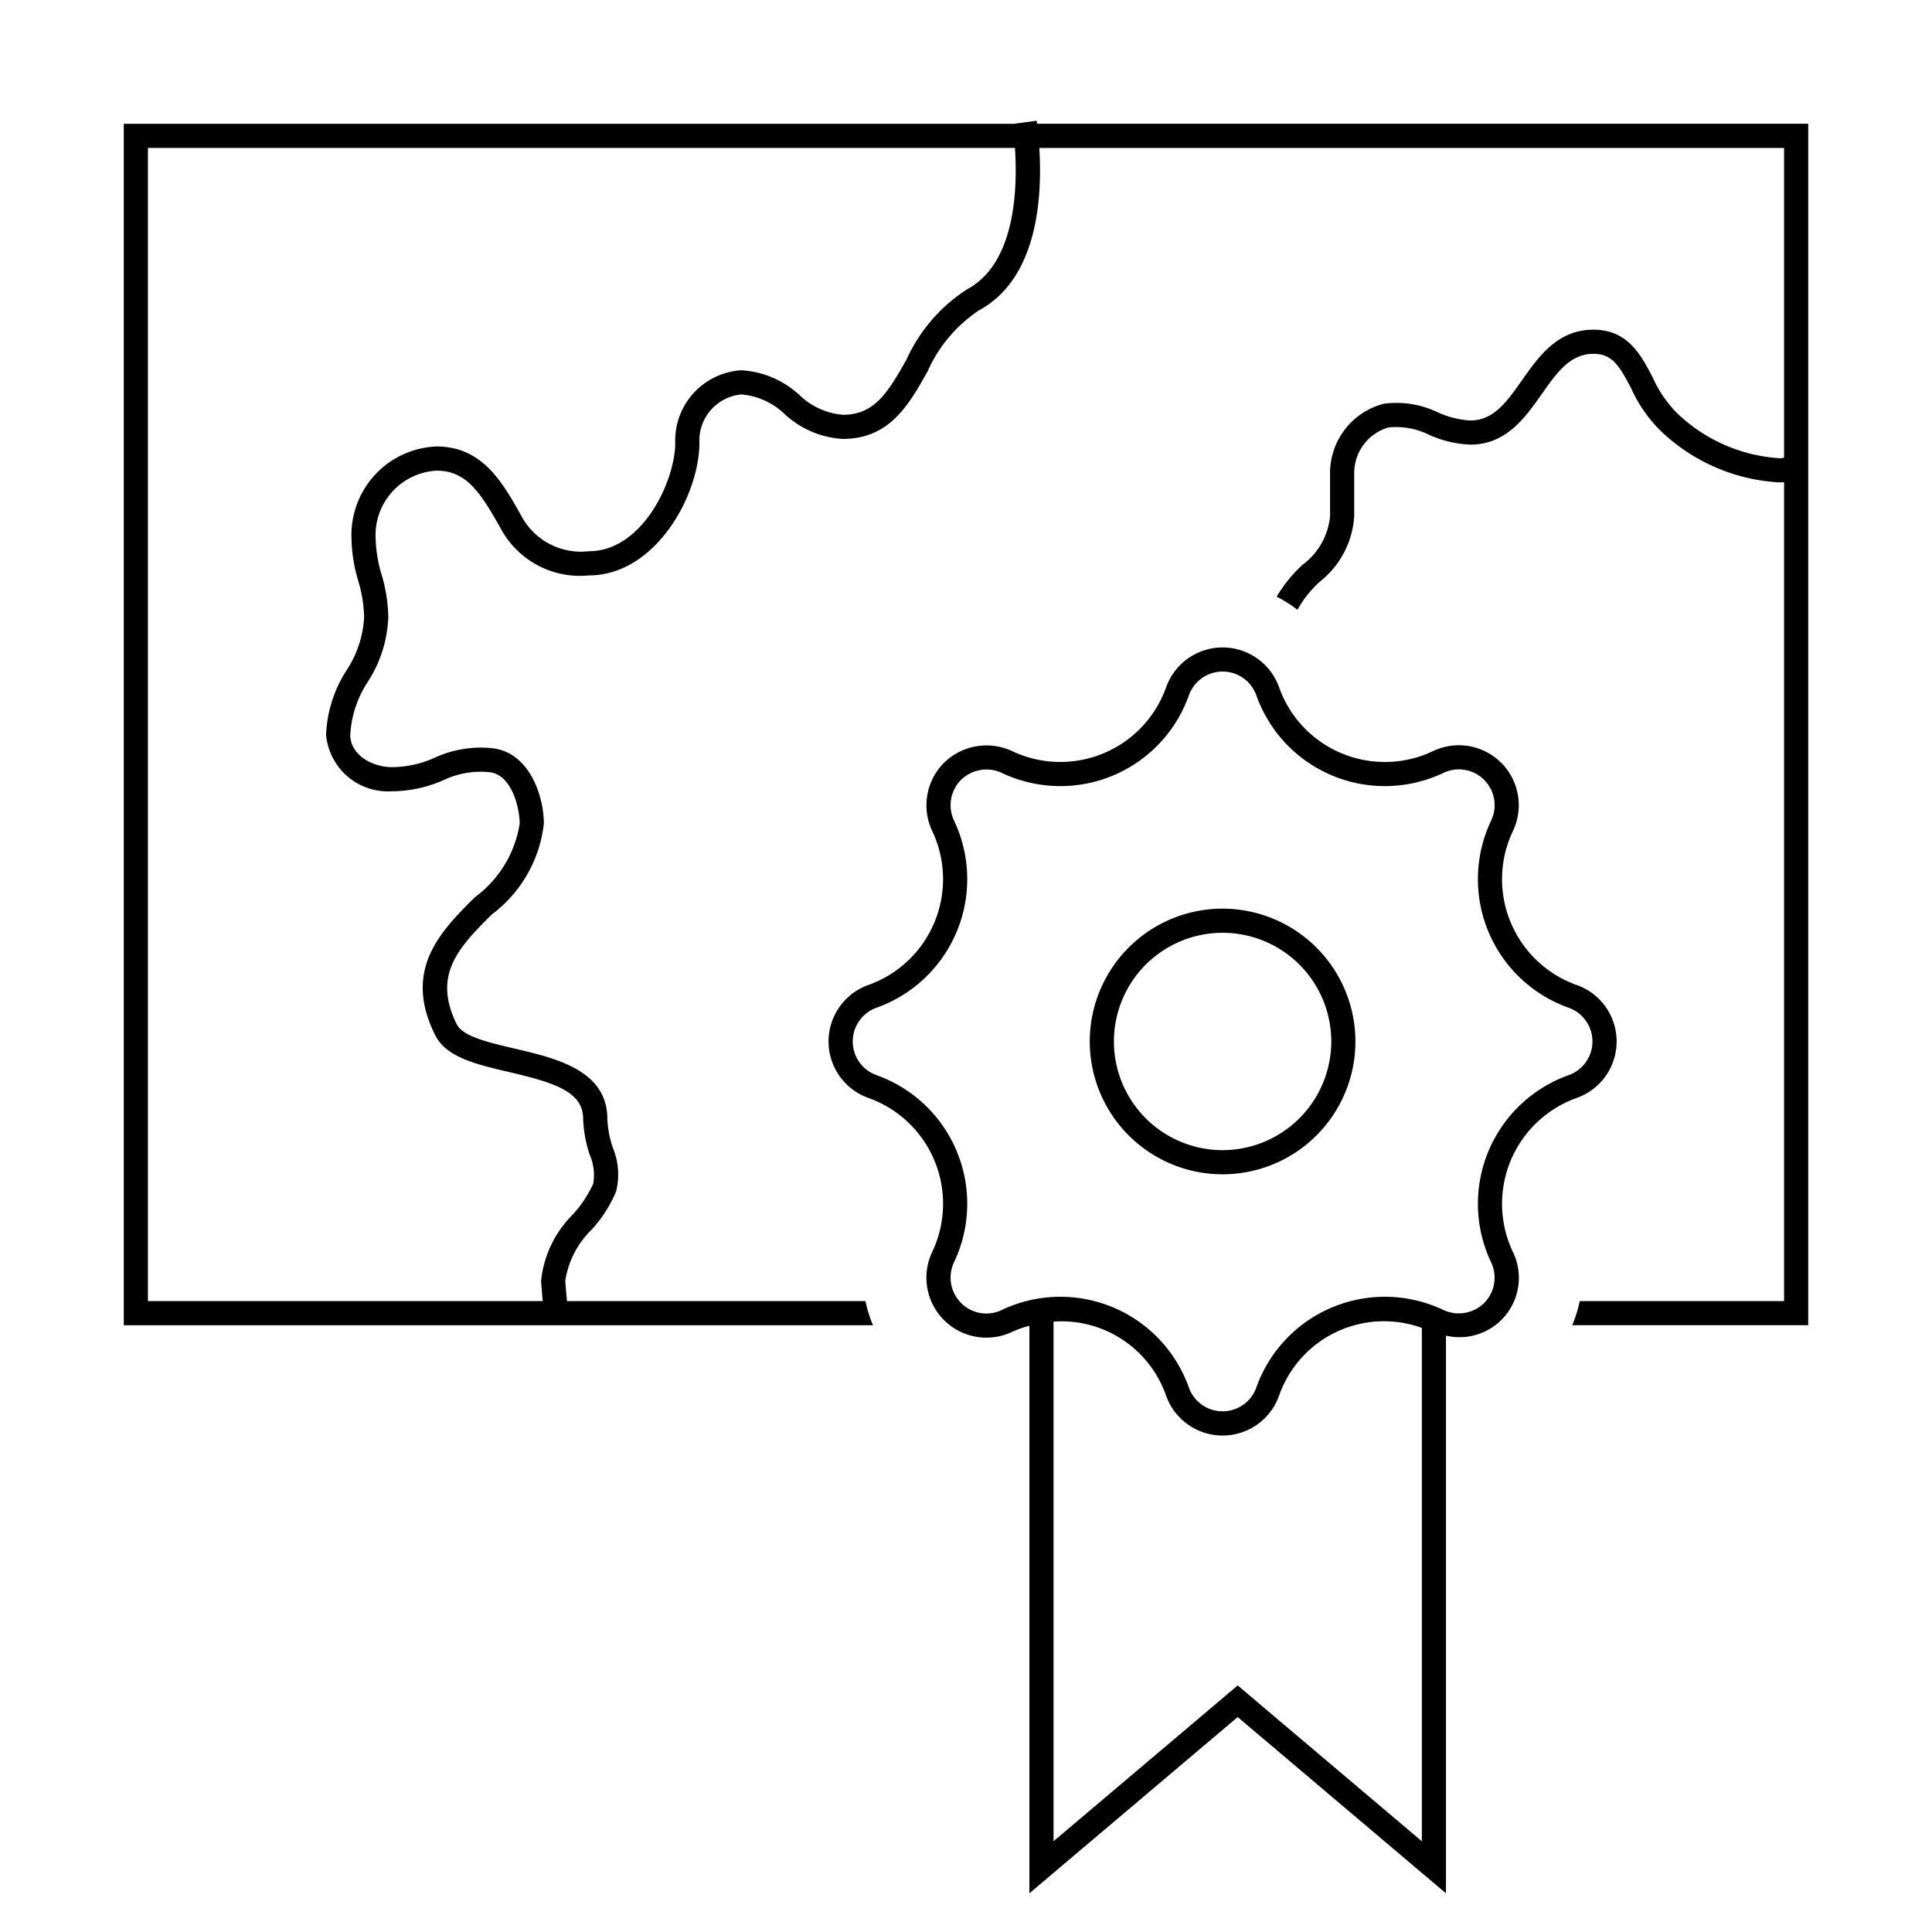
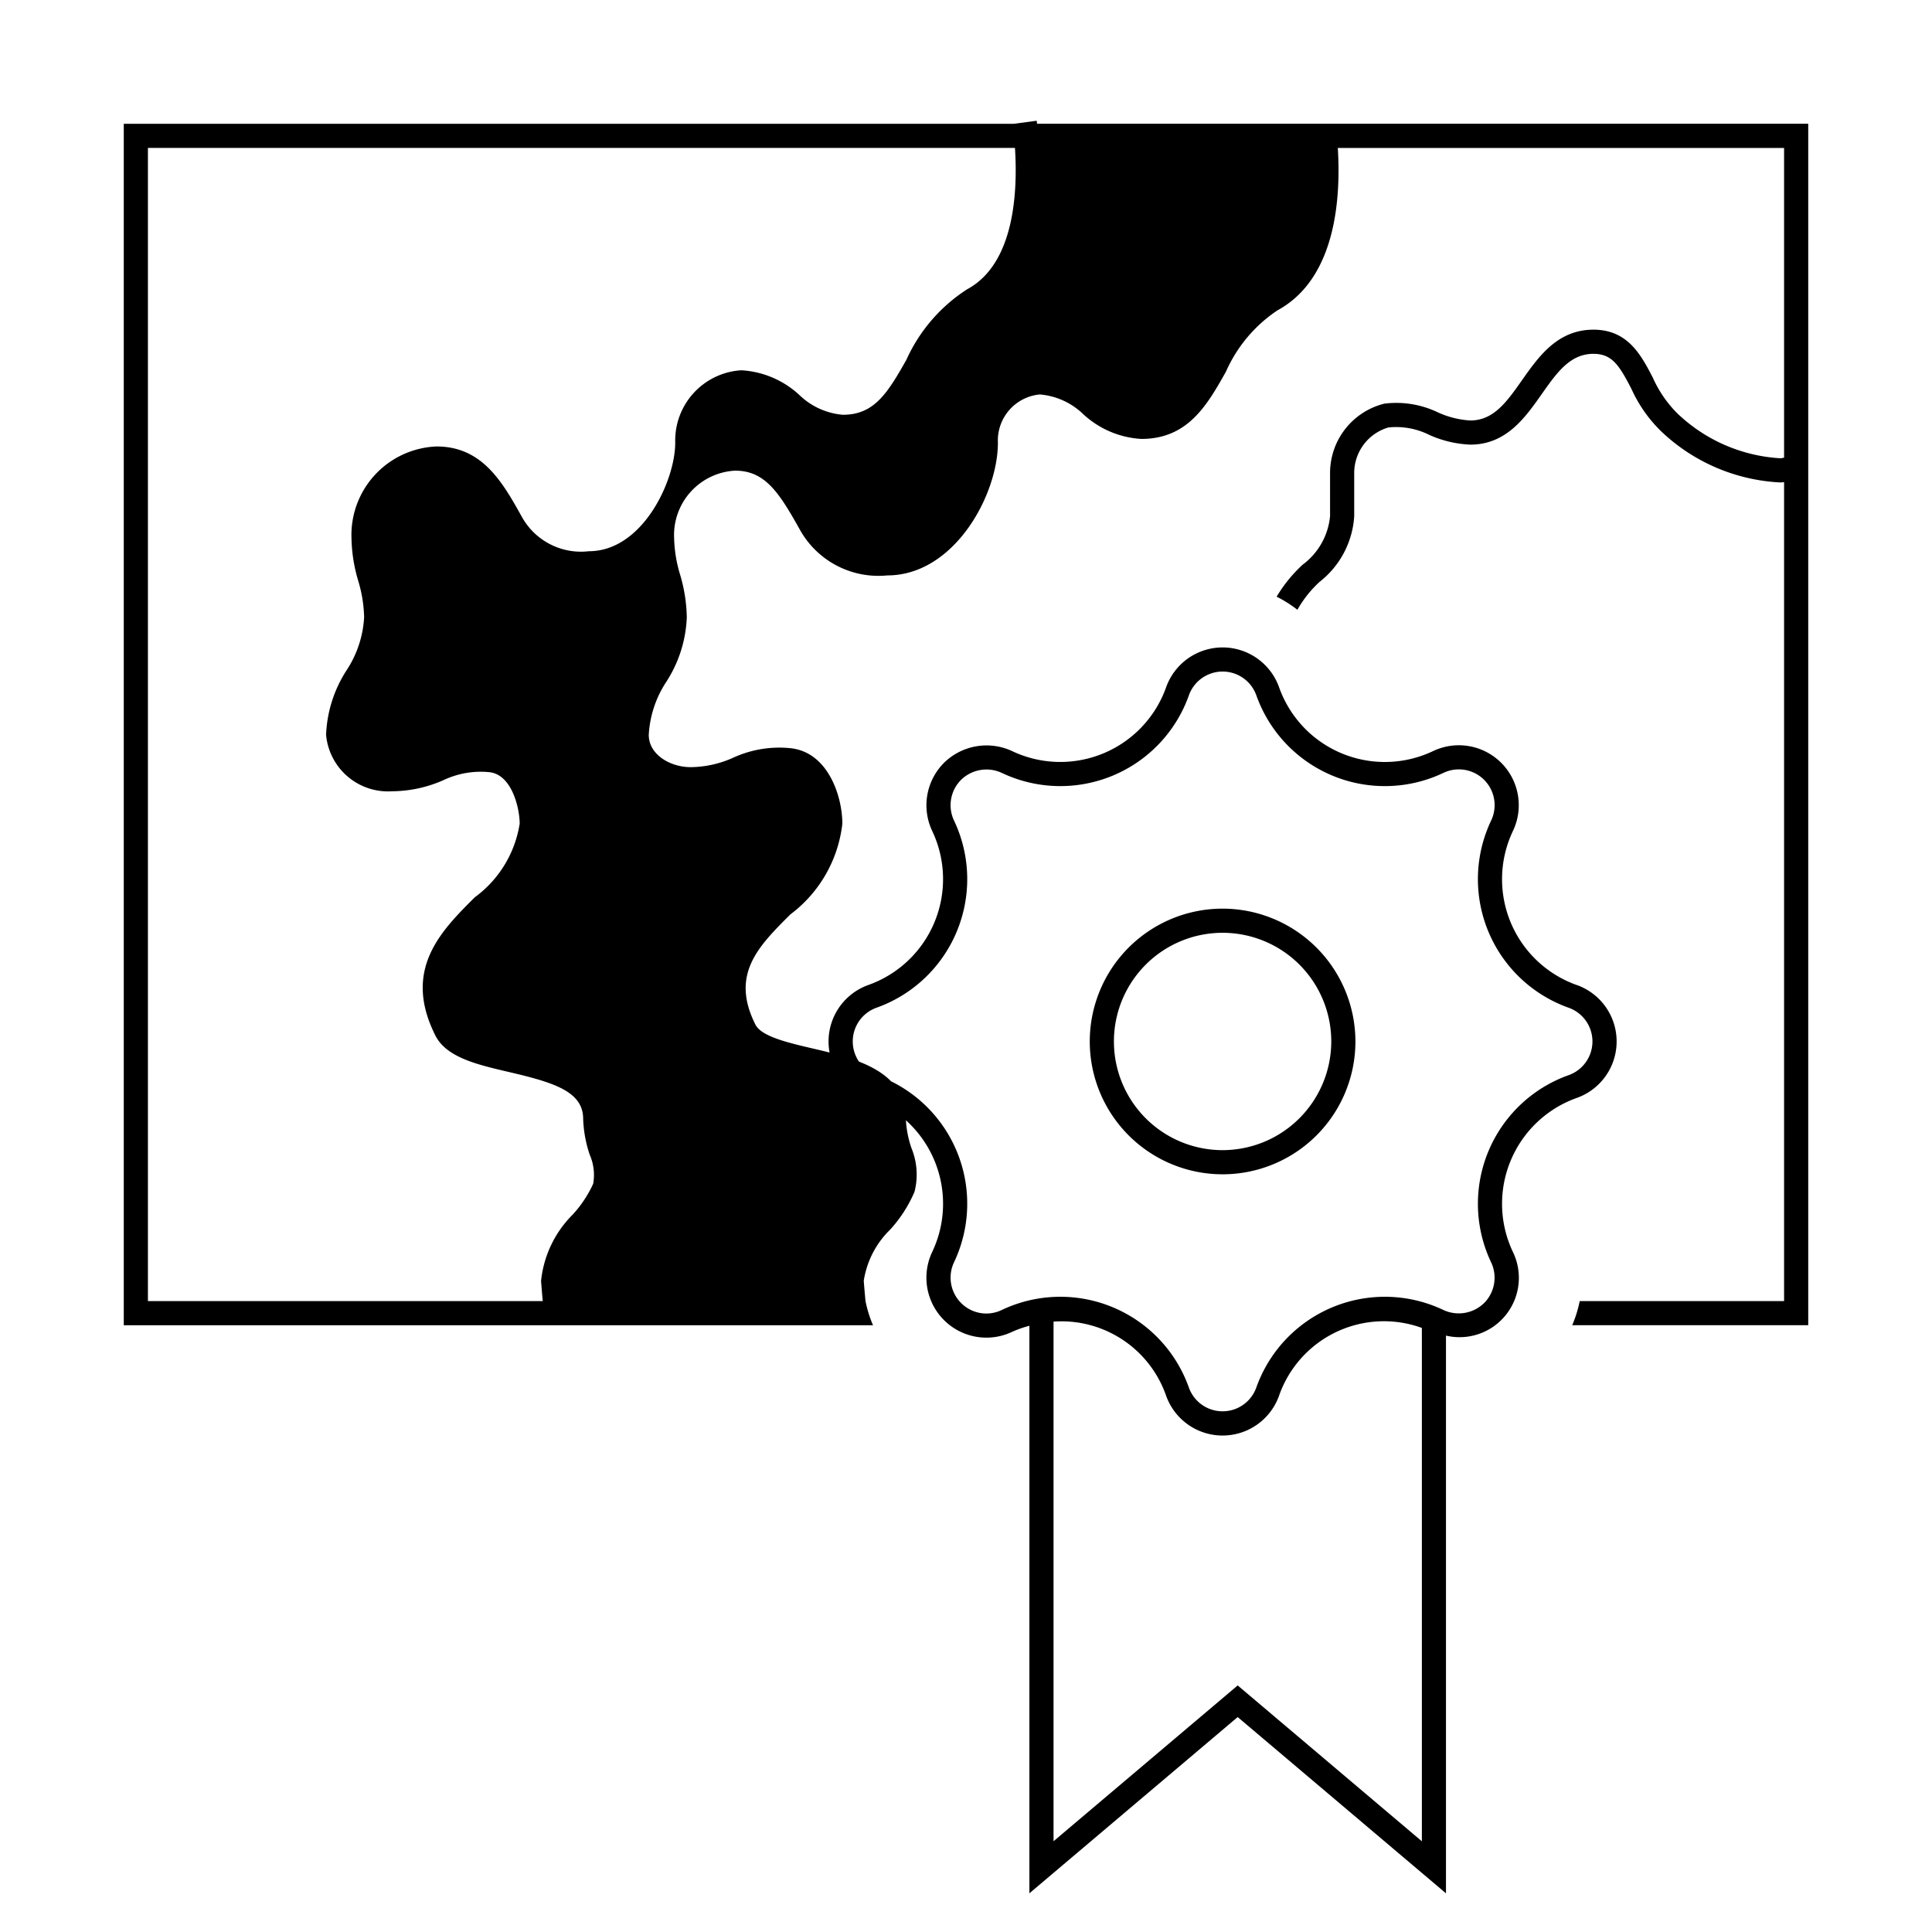
<svg xmlns="http://www.w3.org/2000/svg" id="icon-ui-svg" viewBox="0 0 64 64">
-   <path d="M34.354 4.1L34.342 4l-.76.101H4.1v39.8H28.92a4.091 4.091 0 0 1-.249-.8h-9.888a36.006 36.006 0 0 1-.058-.673 3.006 3.006 0 0 1 .879-1.7 4.426 4.426 0 0 0 .803-1.251 2.304 2.304 0 0 0-.103-1.448 3.45 3.45 0 0 1-.185-.964c0-1.612-1.706-2.01-3.077-2.331-.84-.196-1.709-.4-1.907-.795-.832-1.661.091-2.583 1.16-3.649a4.366 4.366 0 0 0 1.721-3.004c0-.9-.469-2.375-1.726-2.502a3.66 3.66 0 0 0-1.89.316 3.502 3.502 0 0 1-1.41.313c-.667 0-1.387-.41-1.387-1.07a3.543 3.543 0 0 1 .582-1.758 4.232 4.232 0 0 0 .678-2.135 5.235 5.235 0 0 0-.223-1.418 4.524 4.524 0 0 1-.197-1.21 2.136 2.136 0 0 1 2.019-2.231c1.005 0 1.468.738 2.173 2.002a2.978 2.978 0 0 0 2.874 1.468c2.2 0 3.66-2.647 3.66-4.397a1.53 1.53 0 0 1 1.39-1.597 2.346 2.346 0 0 1 1.439.655 3.086 3.086 0 0 0 1.925.818c1.545 0 2.184-1.133 2.801-2.23a4.75 4.75 0 0 1 1.7-2.026c1.93-1.044 2.11-3.679 2.005-5.383H59.1v10.26c-.037.004-.082.02-.118.02a5.385 5.385 0 0 1-3.421-1.49 3.936 3.936 0 0 1-.811-1.185c-.387-.743-.825-1.585-1.965-1.585-1.189 0-1.815.89-2.367 1.674-.504.716-.939 1.334-1.712 1.334a3.02 3.02 0 0 1-1.077-.27 3.178 3.178 0 0 0-1.774-.287 2.368 2.368 0 0 0-1.795 2.268v1.458a2.268 2.268 0 0 1-.912 1.611 4.754 4.754 0 0 0-.858 1.057 4.1 4.1 0 0 1 .688.434 3.749 3.749 0 0 1 .736-.926 2.995 2.995 0 0 0 1.146-2.176v-1.458a1.572 1.572 0 0 1 1.134-1.48 2.453 2.453 0 0 1 1.349.245 3.682 3.682 0 0 0 1.363.324c1.188 0 1.814-.89 2.366-1.674.504-.716.94-1.334 1.713-1.334.625 0 .86.396 1.255 1.154a4.624 4.624 0 0 0 .992 1.417 6.163 6.163 0 0 0 3.95 1.69c.039 0 .08-.008.118-.01V43.1H52.33a4.094 4.094 0 0 1-.248.799H59.9V4.1zm-2.312 5.48a5.435 5.435 0 0 0-2.016 2.337c-.636 1.13-1.078 1.823-2.104 1.823a2.353 2.353 0 0 1-1.443-.656 3.082 3.082 0 0 0-1.921-.818 2.33 2.33 0 0 0-2.19 2.397c0 1.268-1.085 3.597-2.86 3.597a2.238 2.238 0 0 1-2.209-1.118c-.645-1.157-1.312-2.352-2.838-2.352a2.934 2.934 0 0 0-2.818 3.031 5.225 5.225 0 0 0 .222 1.413 4.515 4.515 0 0 1 .197 1.215 3.54 3.54 0 0 1-.58 1.753 4.235 4.235 0 0 0-.68 2.14 2.06 2.06 0 0 0 2.187 1.87 4.266 4.266 0 0 0 1.7-.368 2.881 2.881 0 0 1 1.518-.265c.754.076 1.008 1.204 1.008 1.706a3.739 3.739 0 0 1-1.486 2.438c-1.126 1.123-2.401 2.395-1.31 4.574.366.73 1.373.966 2.44 1.215 1.485.347 2.459.643 2.459 1.552a4.138 4.138 0 0 0 .218 1.19 1.67 1.67 0 0 1 .114.96 3.923 3.923 0 0 1-.67 1.012 3.627 3.627 0 0 0-1.056 2.201c0 .03.023.314.055.673H4.9V4.9h28.722c.092 1.418-.002 3.826-1.579 4.68zm20.189 23.05a3.72 3.72 0 0 1-2.114-5.101 1.985 1.985 0 0 0-2.645-2.648 3.717 3.717 0 0 1-5.1-2.112 1.986 1.986 0 0 0-3.743-.001 3.72 3.72 0 0 1-5.101 2.113 2.01 2.01 0 0 0-2.257.389 1.99 1.99 0 0 0-.39 2.258 3.721 3.721 0 0 1-2.113 5.1 1.986 1.986 0 0 0 0 3.743 3.72 3.72 0 0 1 2.113 5.1 1.987 1.987 0 0 0 2.645 2.649 3.61 3.61 0 0 1 .574-.202v18.8L41 56.88l6.9 5.839V44.244a1.965 1.965 0 0 0 2.217-2.771 3.722 3.722 0 0 1 2.114-5.102 1.985 1.985 0 0 0 0-3.742zM41 55.832l-6.1 5.161V43.78a3.67 3.67 0 0 1 3.729 2.455 1.986 1.986 0 0 0 3.742-.002 3.68 3.68 0 0 1 4.73-2.244v17.006zm10.963-20.216a4.522 4.522 0 0 0-2.568 6.2 1.189 1.189 0 0 1-.23 1.347 1.203 1.203 0 0 1-1.35.232 4.519 4.519 0 0 0-6.198 2.568 1.186 1.186 0 0 1-2.234.002 4.518 4.518 0 0 0-6.2-2.569 1.177 1.177 0 0 1-1.346-.233 1.19 1.19 0 0 1-.233-1.35 4.52 4.52 0 0 0-2.568-6.197 1.186 1.186 0 0 1 0-2.234 4.522 4.522 0 0 0 2.568-6.199 1.189 1.189 0 0 1 .231-1.348 1.204 1.204 0 0 1 1.35-.232 4.519 4.519 0 0 0 6.198-2.568 1.186 1.186 0 0 1 2.236.002 4.517 4.517 0 0 0 6.196 2.566 1.185 1.185 0 0 1 1.58 1.581 4.52 4.52 0 0 0 2.567 6.198 1.185 1.185 0 0 1 .001 2.234zM40.5 30.1a4.4 4.4 0 1 0 4.4 4.4 4.405 4.405 0 0 0-4.4-4.4zm0 8a3.6 3.6 0 1 1 3.6-3.6 3.604 3.604 0 0 1-3.6 3.6z" id="icon-ui-svg--base" />
+   <path d="M34.354 4.1L34.342 4l-.76.101H4.1v39.8H28.92a4.091 4.091 0 0 1-.249-.8a36.006 36.006 0 0 1-.058-.673 3.006 3.006 0 0 1 .879-1.7 4.426 4.426 0 0 0 .803-1.251 2.304 2.304 0 0 0-.103-1.448 3.45 3.45 0 0 1-.185-.964c0-1.612-1.706-2.01-3.077-2.331-.84-.196-1.709-.4-1.907-.795-.832-1.661.091-2.583 1.16-3.649a4.366 4.366 0 0 0 1.721-3.004c0-.9-.469-2.375-1.726-2.502a3.66 3.66 0 0 0-1.89.316 3.502 3.502 0 0 1-1.41.313c-.667 0-1.387-.41-1.387-1.07a3.543 3.543 0 0 1 .582-1.758 4.232 4.232 0 0 0 .678-2.135 5.235 5.235 0 0 0-.223-1.418 4.524 4.524 0 0 1-.197-1.21 2.136 2.136 0 0 1 2.019-2.231c1.005 0 1.468.738 2.173 2.002a2.978 2.978 0 0 0 2.874 1.468c2.2 0 3.66-2.647 3.66-4.397a1.53 1.53 0 0 1 1.39-1.597 2.346 2.346 0 0 1 1.439.655 3.086 3.086 0 0 0 1.925.818c1.545 0 2.184-1.133 2.801-2.23a4.75 4.75 0 0 1 1.7-2.026c1.93-1.044 2.11-3.679 2.005-5.383H59.1v10.26c-.037.004-.082.02-.118.02a5.385 5.385 0 0 1-3.421-1.49 3.936 3.936 0 0 1-.811-1.185c-.387-.743-.825-1.585-1.965-1.585-1.189 0-1.815.89-2.367 1.674-.504.716-.939 1.334-1.712 1.334a3.02 3.02 0 0 1-1.077-.27 3.178 3.178 0 0 0-1.774-.287 2.368 2.368 0 0 0-1.795 2.268v1.458a2.268 2.268 0 0 1-.912 1.611 4.754 4.754 0 0 0-.858 1.057 4.1 4.1 0 0 1 .688.434 3.749 3.749 0 0 1 .736-.926 2.995 2.995 0 0 0 1.146-2.176v-1.458a1.572 1.572 0 0 1 1.134-1.48 2.453 2.453 0 0 1 1.349.245 3.682 3.682 0 0 0 1.363.324c1.188 0 1.814-.89 2.366-1.674.504-.716.94-1.334 1.713-1.334.625 0 .86.396 1.255 1.154a4.624 4.624 0 0 0 .992 1.417 6.163 6.163 0 0 0 3.95 1.69c.039 0 .08-.008.118-.01V43.1H52.33a4.094 4.094 0 0 1-.248.799H59.9V4.1zm-2.312 5.48a5.435 5.435 0 0 0-2.016 2.337c-.636 1.13-1.078 1.823-2.104 1.823a2.353 2.353 0 0 1-1.443-.656 3.082 3.082 0 0 0-1.921-.818 2.33 2.33 0 0 0-2.19 2.397c0 1.268-1.085 3.597-2.86 3.597a2.238 2.238 0 0 1-2.209-1.118c-.645-1.157-1.312-2.352-2.838-2.352a2.934 2.934 0 0 0-2.818 3.031 5.225 5.225 0 0 0 .222 1.413 4.515 4.515 0 0 1 .197 1.215 3.54 3.54 0 0 1-.58 1.753 4.235 4.235 0 0 0-.68 2.14 2.06 2.06 0 0 0 2.187 1.87 4.266 4.266 0 0 0 1.7-.368 2.881 2.881 0 0 1 1.518-.265c.754.076 1.008 1.204 1.008 1.706a3.739 3.739 0 0 1-1.486 2.438c-1.126 1.123-2.401 2.395-1.31 4.574.366.73 1.373.966 2.44 1.215 1.485.347 2.459.643 2.459 1.552a4.138 4.138 0 0 0 .218 1.19 1.67 1.67 0 0 1 .114.96 3.923 3.923 0 0 1-.67 1.012 3.627 3.627 0 0 0-1.056 2.201c0 .03.023.314.055.673H4.9V4.9h28.722c.092 1.418-.002 3.826-1.579 4.68zm20.189 23.05a3.72 3.72 0 0 1-2.114-5.101 1.985 1.985 0 0 0-2.645-2.648 3.717 3.717 0 0 1-5.1-2.112 1.986 1.986 0 0 0-3.743-.001 3.72 3.72 0 0 1-5.101 2.113 2.01 2.01 0 0 0-2.257.389 1.99 1.99 0 0 0-.39 2.258 3.721 3.721 0 0 1-2.113 5.1 1.986 1.986 0 0 0 0 3.743 3.72 3.72 0 0 1 2.113 5.1 1.987 1.987 0 0 0 2.645 2.649 3.61 3.61 0 0 1 .574-.202v18.8L41 56.88l6.9 5.839V44.244a1.965 1.965 0 0 0 2.217-2.771 3.722 3.722 0 0 1 2.114-5.102 1.985 1.985 0 0 0 0-3.742zM41 55.832l-6.1 5.161V43.78a3.67 3.67 0 0 1 3.729 2.455 1.986 1.986 0 0 0 3.742-.002 3.68 3.68 0 0 1 4.73-2.244v17.006zm10.963-20.216a4.522 4.522 0 0 0-2.568 6.2 1.189 1.189 0 0 1-.23 1.347 1.203 1.203 0 0 1-1.35.232 4.519 4.519 0 0 0-6.198 2.568 1.186 1.186 0 0 1-2.234.002 4.518 4.518 0 0 0-6.2-2.569 1.177 1.177 0 0 1-1.346-.233 1.19 1.19 0 0 1-.233-1.35 4.52 4.52 0 0 0-2.568-6.197 1.186 1.186 0 0 1 0-2.234 4.522 4.522 0 0 0 2.568-6.199 1.189 1.189 0 0 1 .231-1.348 1.204 1.204 0 0 1 1.35-.232 4.519 4.519 0 0 0 6.198-2.568 1.186 1.186 0 0 1 2.236.002 4.517 4.517 0 0 0 6.196 2.566 1.185 1.185 0 0 1 1.58 1.581 4.52 4.52 0 0 0 2.567 6.198 1.185 1.185 0 0 1 .001 2.234zM40.5 30.1a4.4 4.4 0 1 0 4.4 4.4 4.405 4.405 0 0 0-4.4-4.4zm0 8a3.6 3.6 0 1 1 3.6-3.6 3.604 3.604 0 0 1-3.6 3.6z" id="icon-ui-svg--base" />
</svg>